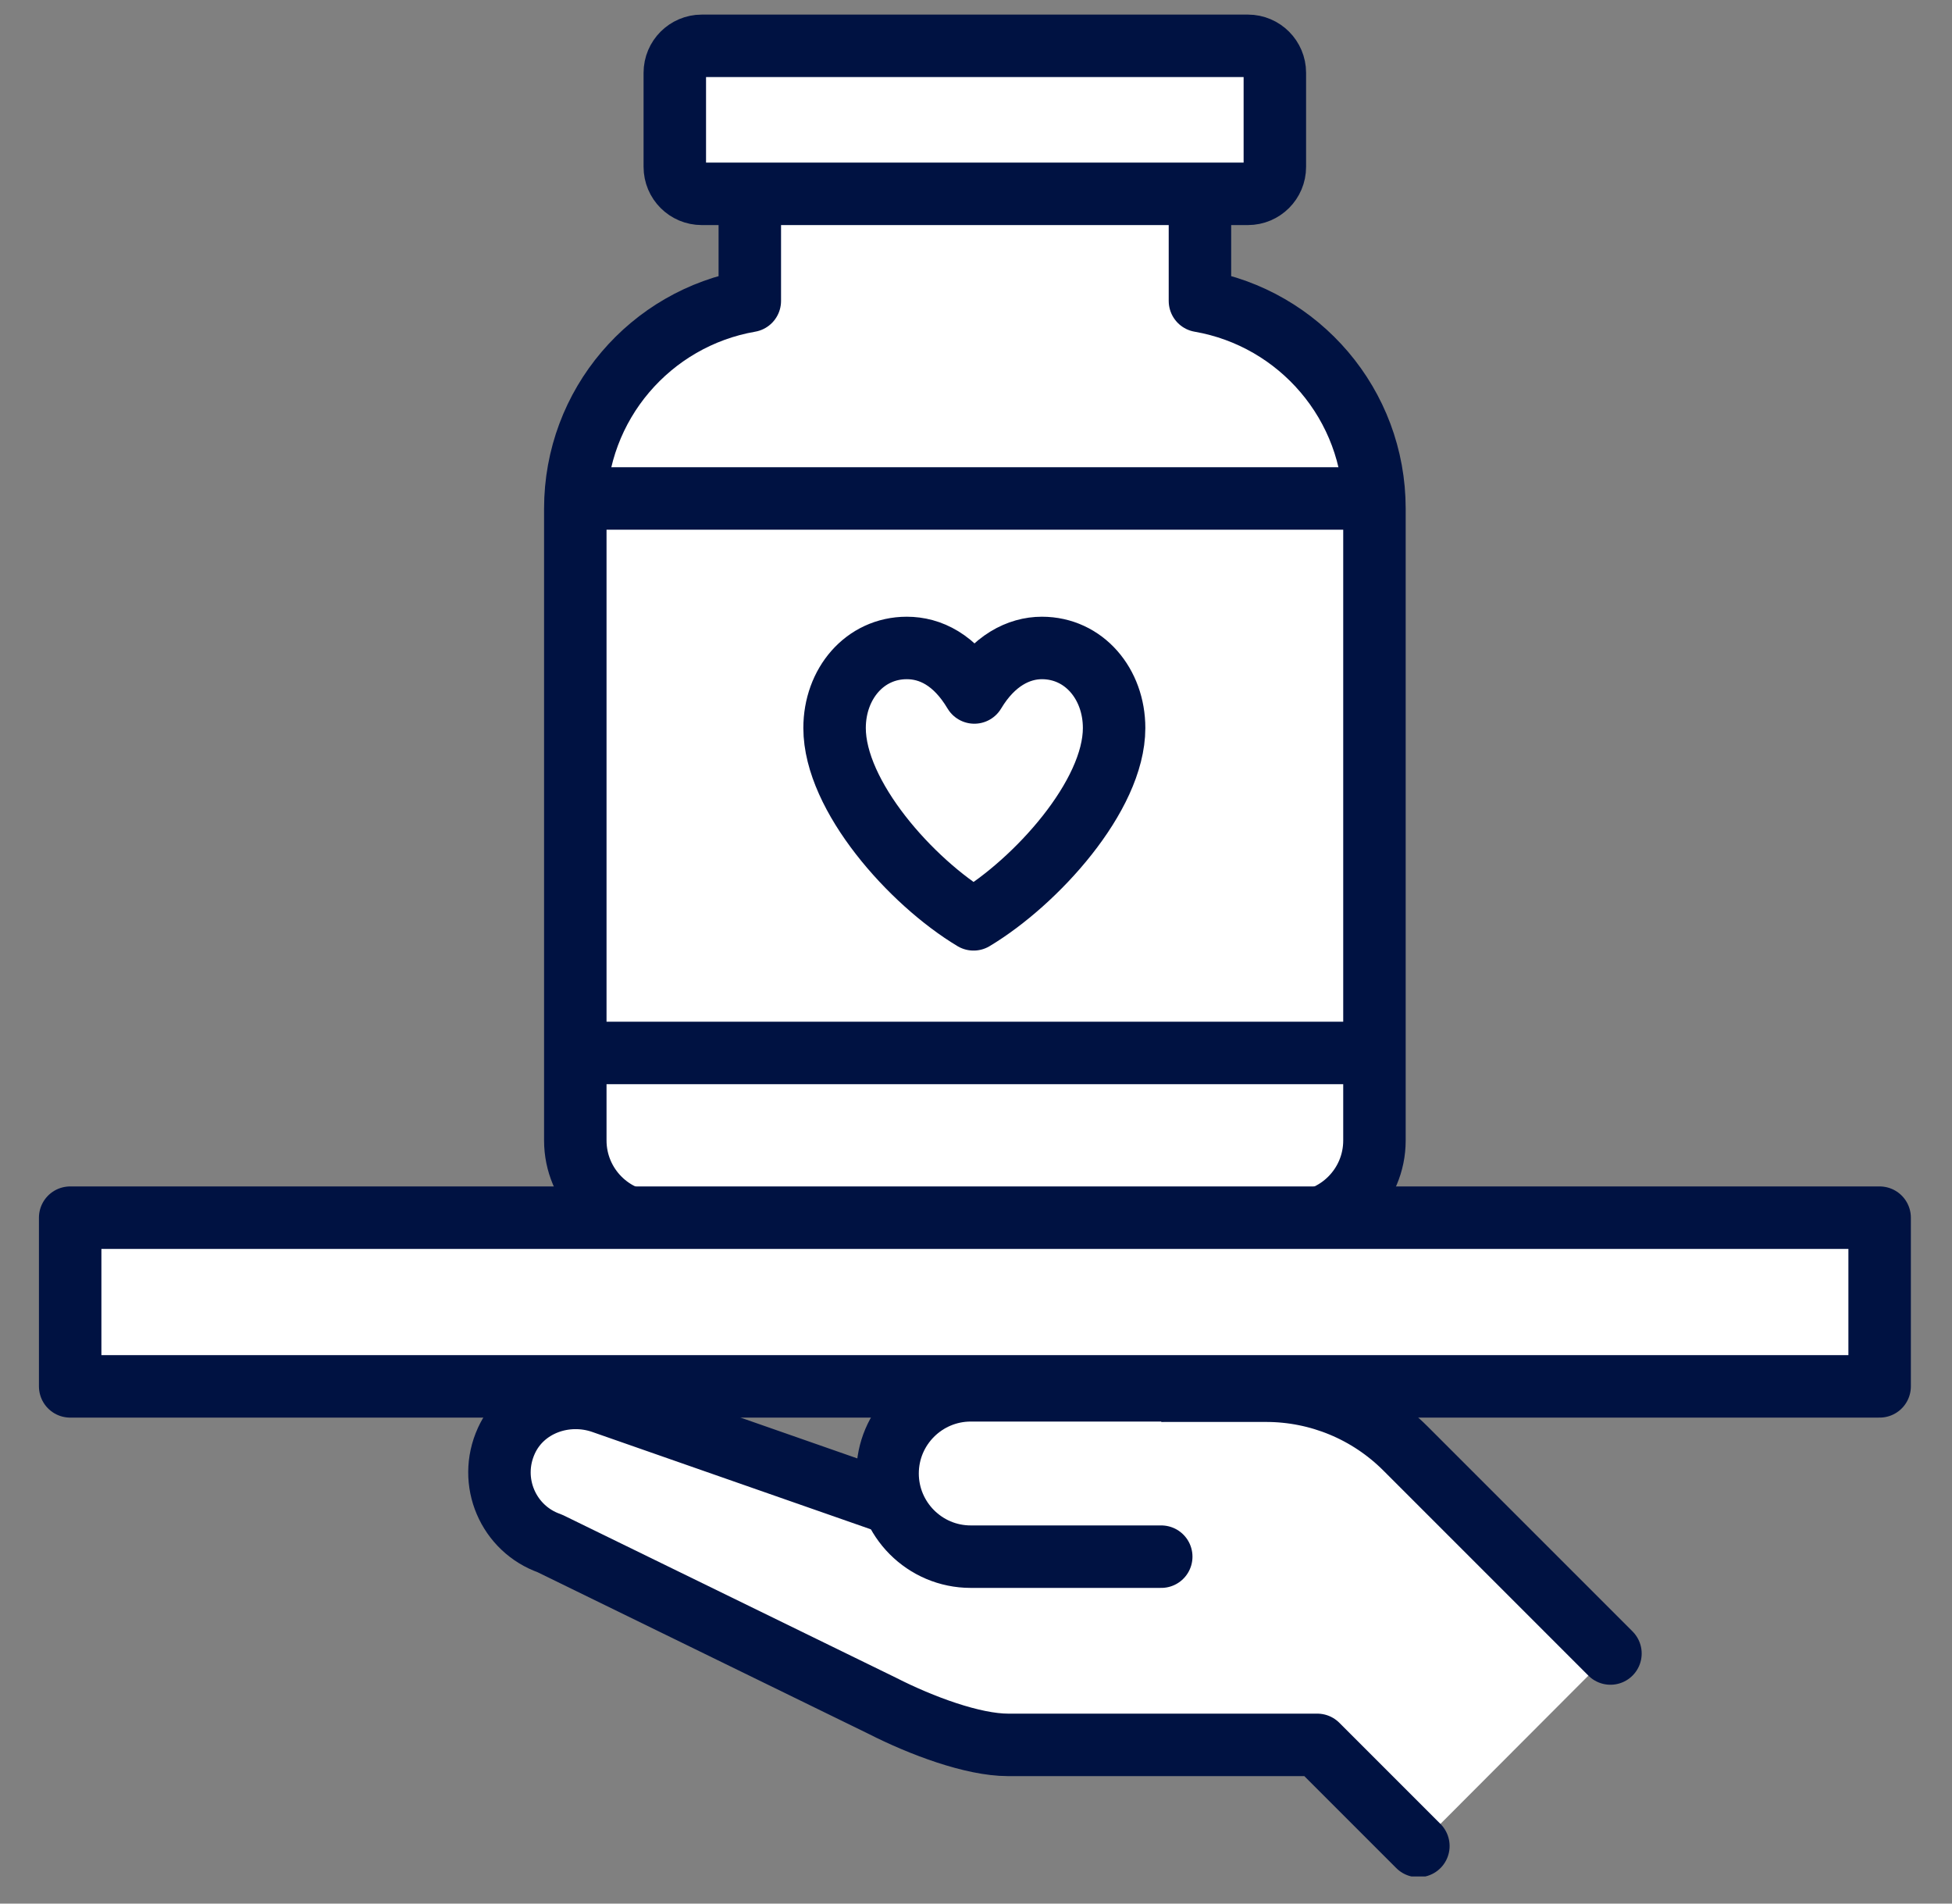
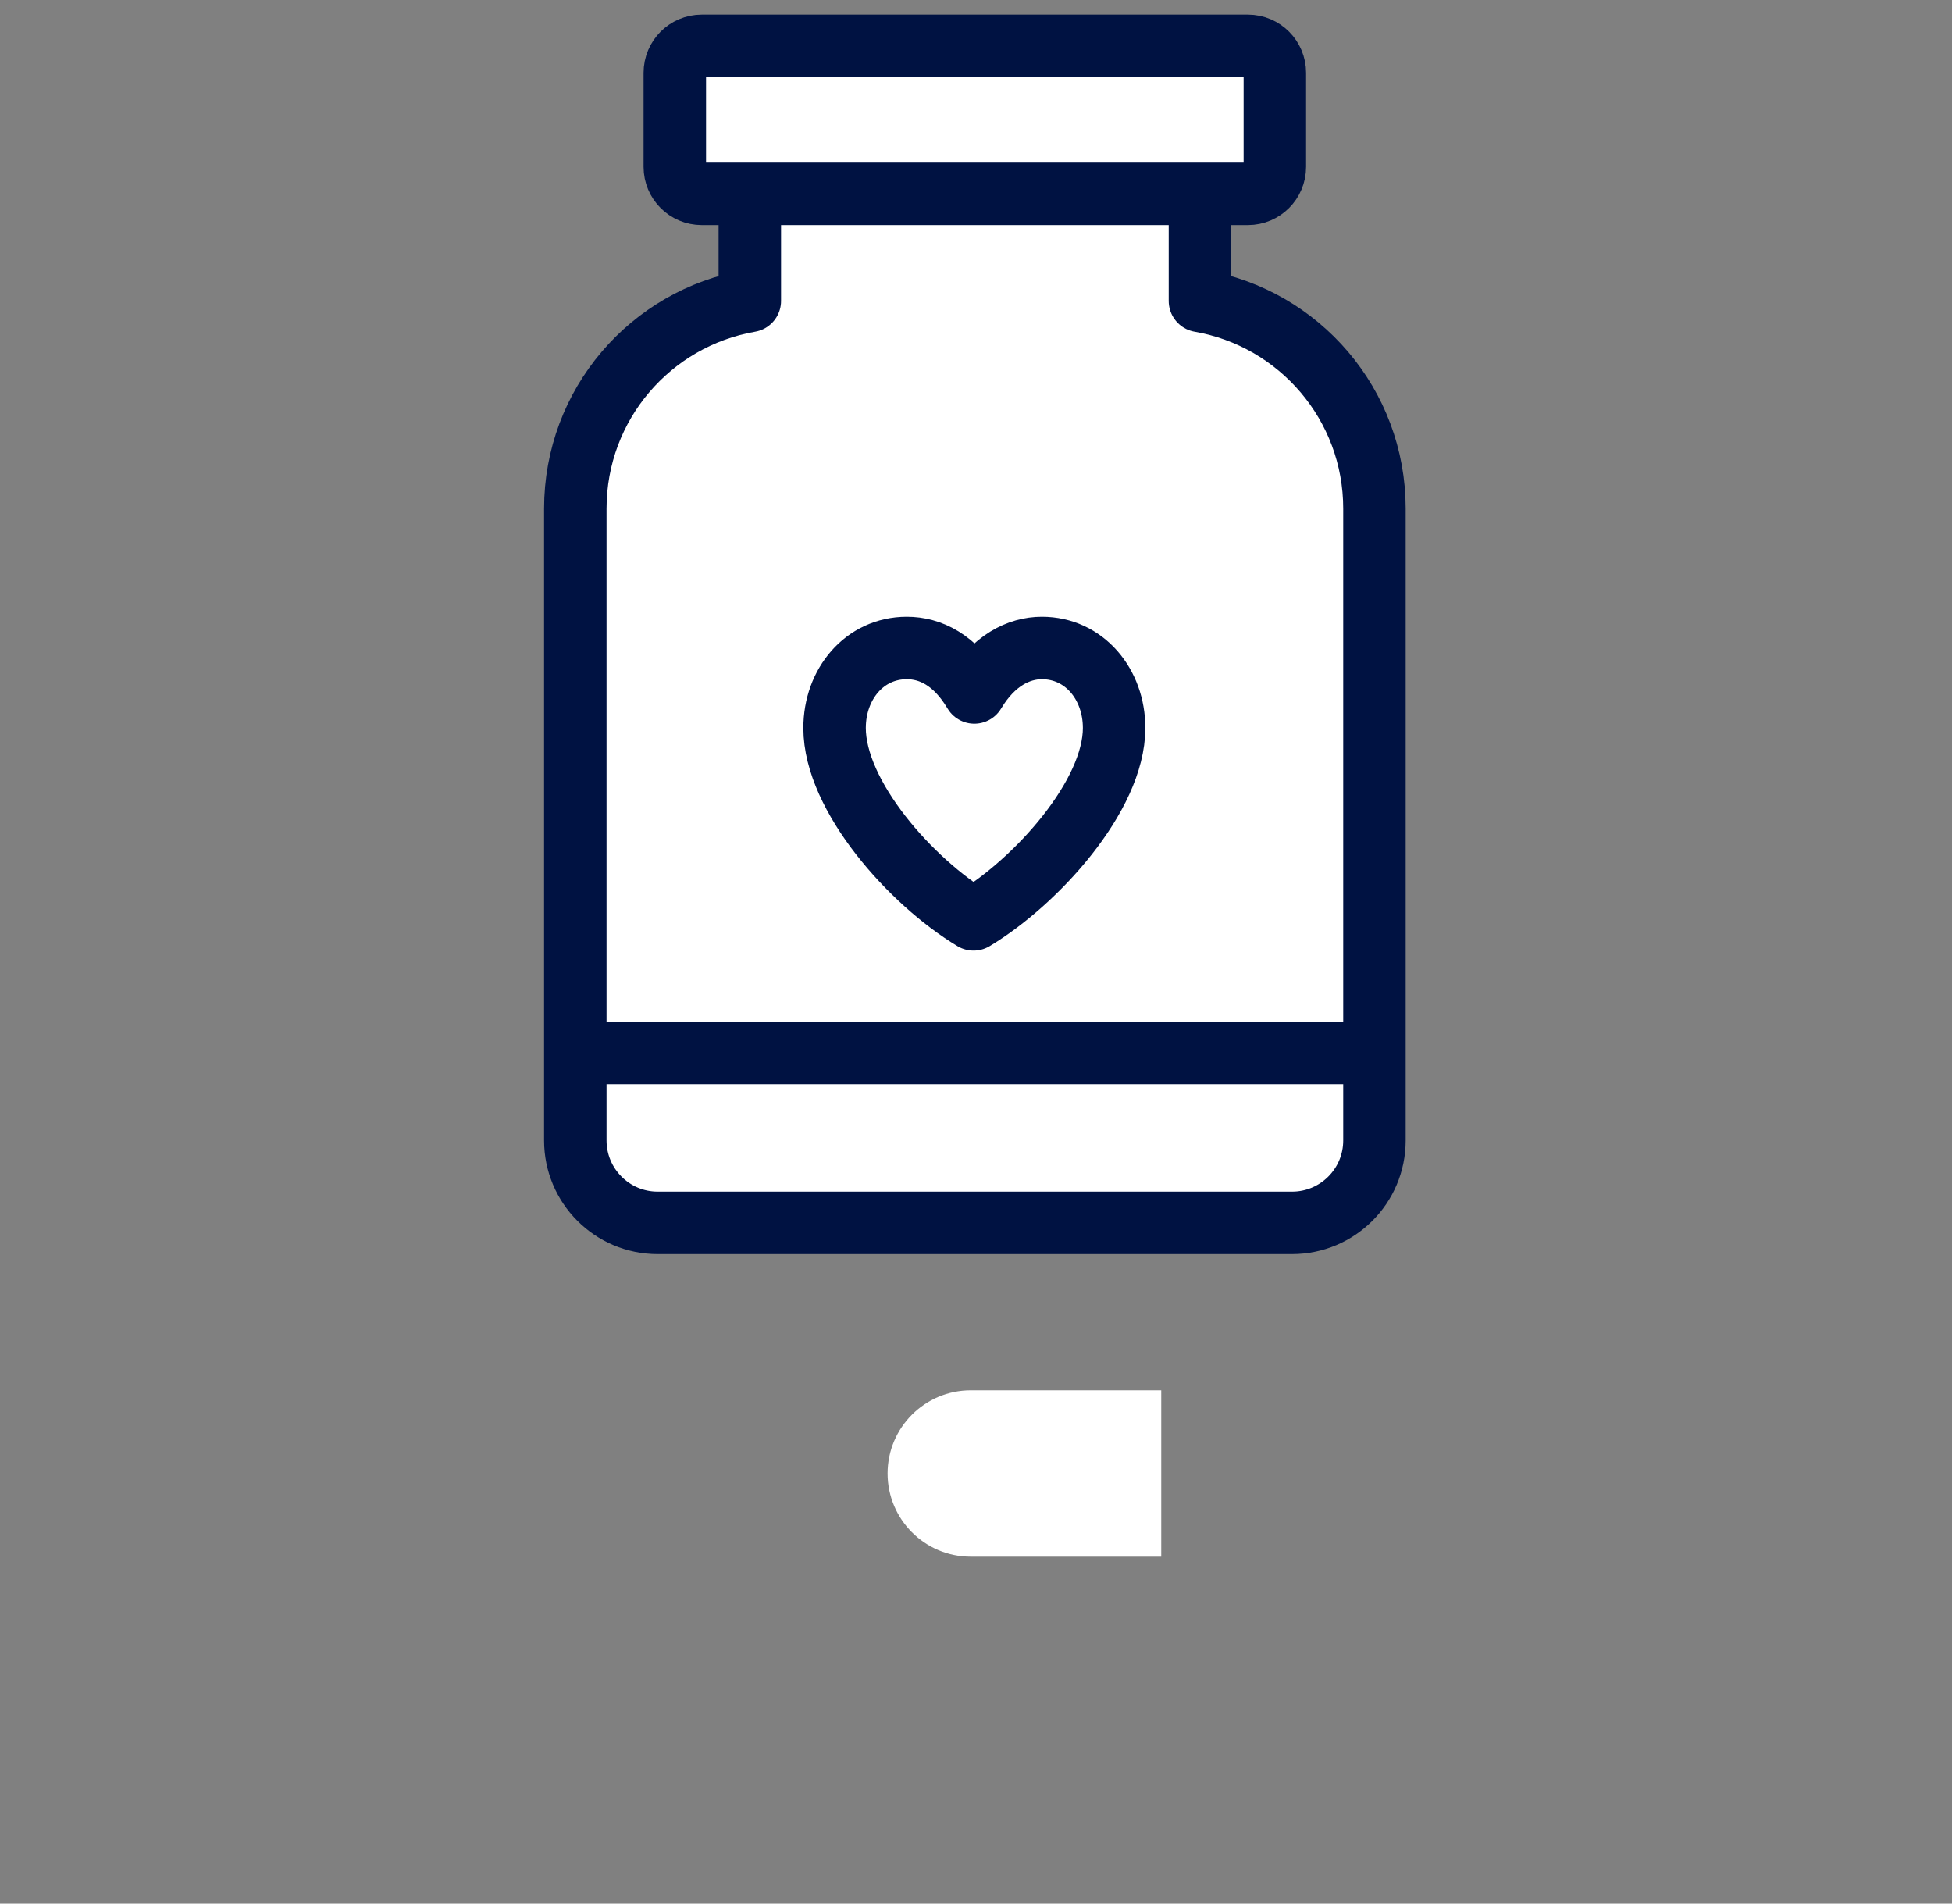
<svg xmlns="http://www.w3.org/2000/svg" width="40" height="39" viewBox="0 0 40 39" fill="none">
  <rect x="0" y="0" width="40" height="39" fill="#808080" stroke="none" />
  <g clip-path="url(#clip0_3718_3069)">
-     <path d="M33.001 33.876L28.801 29.676C28.041 28.916 27.017 28.492 25.945 28.492H19.905C18.969 28.492 18.201 29.252 18.201 30.196C18.201 30.42 18.249 30.628 18.321 30.82L12.345 28.732C11.585 28.468 10.713 28.78 10.377 29.516C9.993 30.356 10.417 31.324 11.265 31.62L18.081 34.948C18.881 35.356 19.937 35.748 20.657 35.748H26.993L29.065 37.82" fill="white" />
-     <path d="M33.001 33.876L28.801 29.676C28.041 28.916 27.017 28.492 25.945 28.492H19.905C18.969 28.492 18.201 29.252 18.201 30.196C18.201 30.42 18.249 30.628 18.321 30.82L12.345 28.732C11.585 28.468 10.713 28.78 10.377 29.516C9.993 30.356 10.417 31.324 11.265 31.62L18.081 34.948C18.881 35.356 19.937 35.748 20.657 35.748H26.993L29.065 37.82" stroke="#001242" stroke-width="1.28" stroke-linecap="round" stroke-linejoin="round" />
    <path d="M23.796 28.484H19.892C18.956 28.484 18.188 29.244 18.188 30.188C18.188 31.124 18.948 31.892 19.892 31.892H23.796" fill="white" />
-     <path d="M23.796 28.484H19.892C18.956 28.484 18.188 29.244 18.188 30.188C18.188 31.124 18.948 31.892 19.892 31.892H23.796" stroke="#001242" stroke-width="1.28" stroke-linecap="round" stroke-linejoin="round" />
    <path d="M24.589 6.165V3.053H15.365V6.165C13.333 6.517 11.789 8.285 11.789 10.421V23.365C11.789 24.293 12.541 25.053 13.477 25.053H26.477C27.405 25.053 28.165 24.301 28.165 23.365V10.421C28.165 8.285 26.621 6.517 24.589 6.165Z" fill="white" stroke="#001242" stroke-width="1.28" stroke-linecap="round" stroke-linejoin="round" />
    <path d="M25.572 0.939H14.38C14.075 0.939 13.828 1.187 13.828 1.491V3.419C13.828 3.724 14.075 3.971 14.38 3.971H25.572C25.877 3.971 26.124 3.724 26.124 3.419V1.491C26.124 1.187 25.877 0.939 25.572 0.939Z" fill="white" stroke="#001242" stroke-width="1.28" stroke-linecap="round" stroke-linejoin="round" />
-     <path d="M11.91 10.212H28.046" stroke="#001242" stroke-width="1.28" stroke-linecap="round" stroke-linejoin="round" />
    <path d="M11.91 21.572H28.046" stroke="#001242" stroke-width="1.28" stroke-linecap="round" stroke-linejoin="round" />
    <path d="M18.582 13.275C17.718 13.275 17.102 14.011 17.102 14.915C17.102 16.307 18.67 18.067 19.95 18.835C21.23 18.067 22.83 16.307 22.83 14.915C22.83 14.011 22.214 13.275 21.35 13.275C20.878 13.275 20.358 13.531 19.966 14.187C19.566 13.515 19.062 13.275 18.582 13.275Z" fill="white" stroke="#001242" stroke-width="1.28" stroke-linecap="round" stroke-linejoin="round" />
-     <path d="M38.517 24.947H1.438V28.403H38.517V24.947Z" fill="white" stroke="#001242" stroke-width="1.28" stroke-linecap="round" stroke-linejoin="round" />
  </g>
  <defs>
    <clipPath id="clip0_3718_3069">
      <rect width="38.36" height="38.144" fill="white" transform="translate(0.797 0.3)" />
    </clipPath>
  </defs>
</svg>